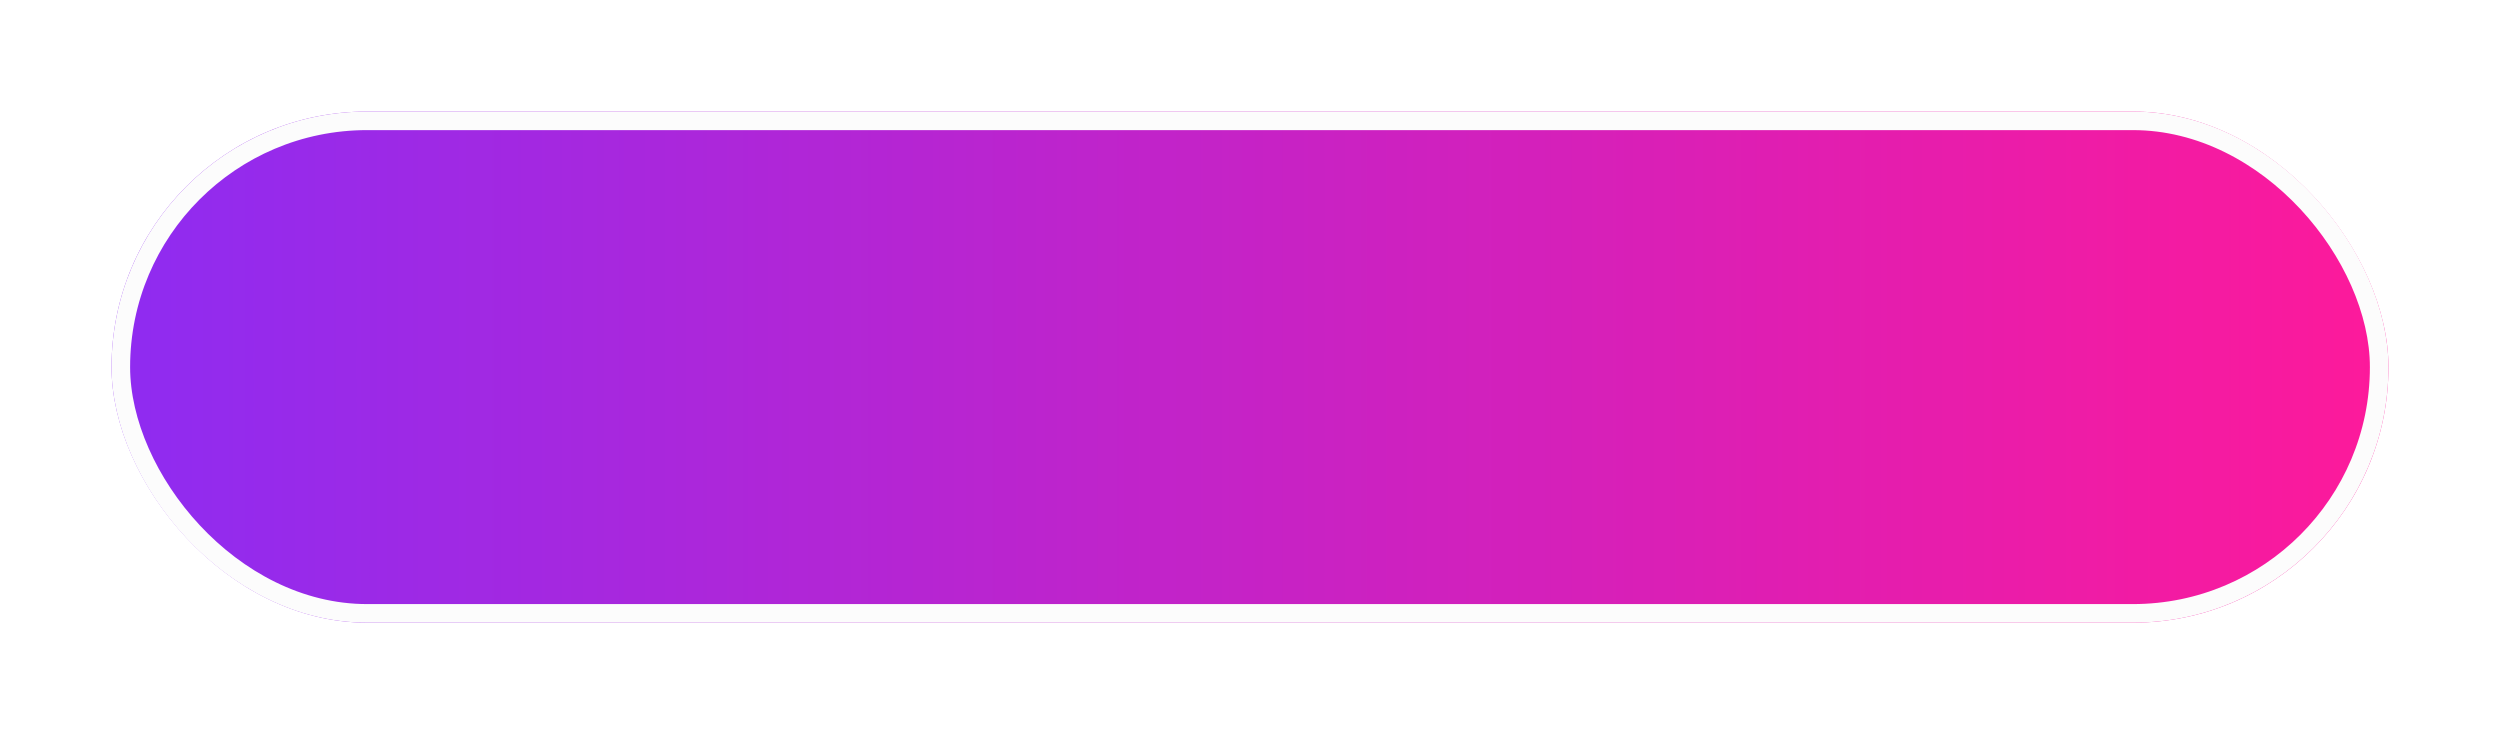
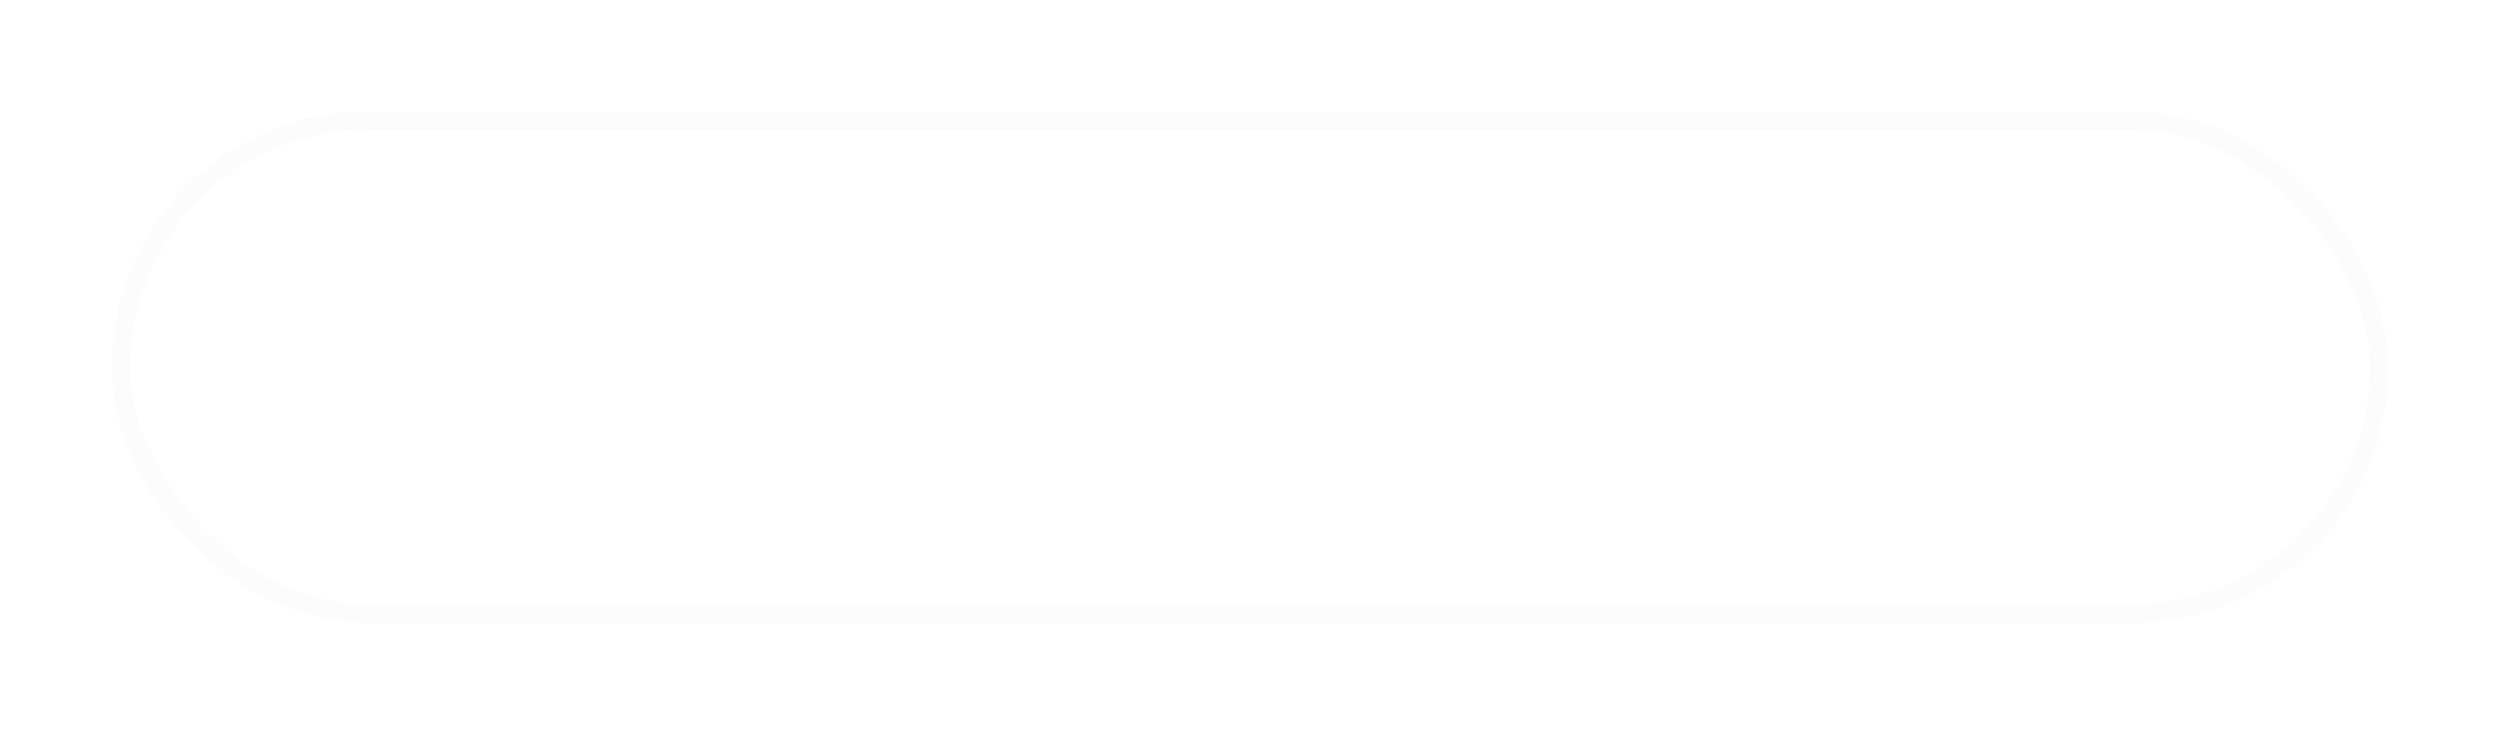
<svg xmlns="http://www.w3.org/2000/svg" width="269" height="79" viewBox="0 0 269 79" fill="none">
  <g filter="url(#filter0_d_71_757)">
-     <rect x="12" y="8" width="245" height="55" rx="27.5" fill="url(#paint0_linear_71_757)" />
    <rect x="13" y="9" width="243" height="53" rx="26.5" stroke="#FCFCFC" stroke-width="2" />
  </g>
  <defs>
    <filter id="filter0_d_71_757" x="0" y="0" width="269" height="79" filterUnits="userSpaceOnUse" color-interpolation-filters="sRGB">
      <feFlood flood-opacity="0" result="BackgroundImageFix" />
      <feColorMatrix in="SourceAlpha" type="matrix" values="0 0 0 0 0 0 0 0 0 0 0 0 0 0 0 0 0 0 127 0" result="hardAlpha" />
      <feOffset dy="4" />
      <feGaussianBlur stdDeviation="6" />
      <feComposite in2="hardAlpha" operator="out" />
      <feColorMatrix type="matrix" values="0 0 0 0 1 0 0 0 0 0.102 0 0 0 0 0.596 0 0 0 0.25 0" />
      <feBlend mode="normal" in2="BackgroundImageFix" result="effect1_dropShadow_71_757" />
      <feBlend mode="normal" in="SourceGraphic" in2="effect1_dropShadow_71_757" result="shape" />
    </filter>
    <linearGradient id="paint0_linear_71_757" x1="6.215" y1="35.133" x2="261.083" y2="35.133" gradientUnits="userSpaceOnUse">
      <stop stop-color="#8C2CF3" />
      <stop offset="1" stop-color="#FF1999" />
    </linearGradient>
  </defs>
</svg>